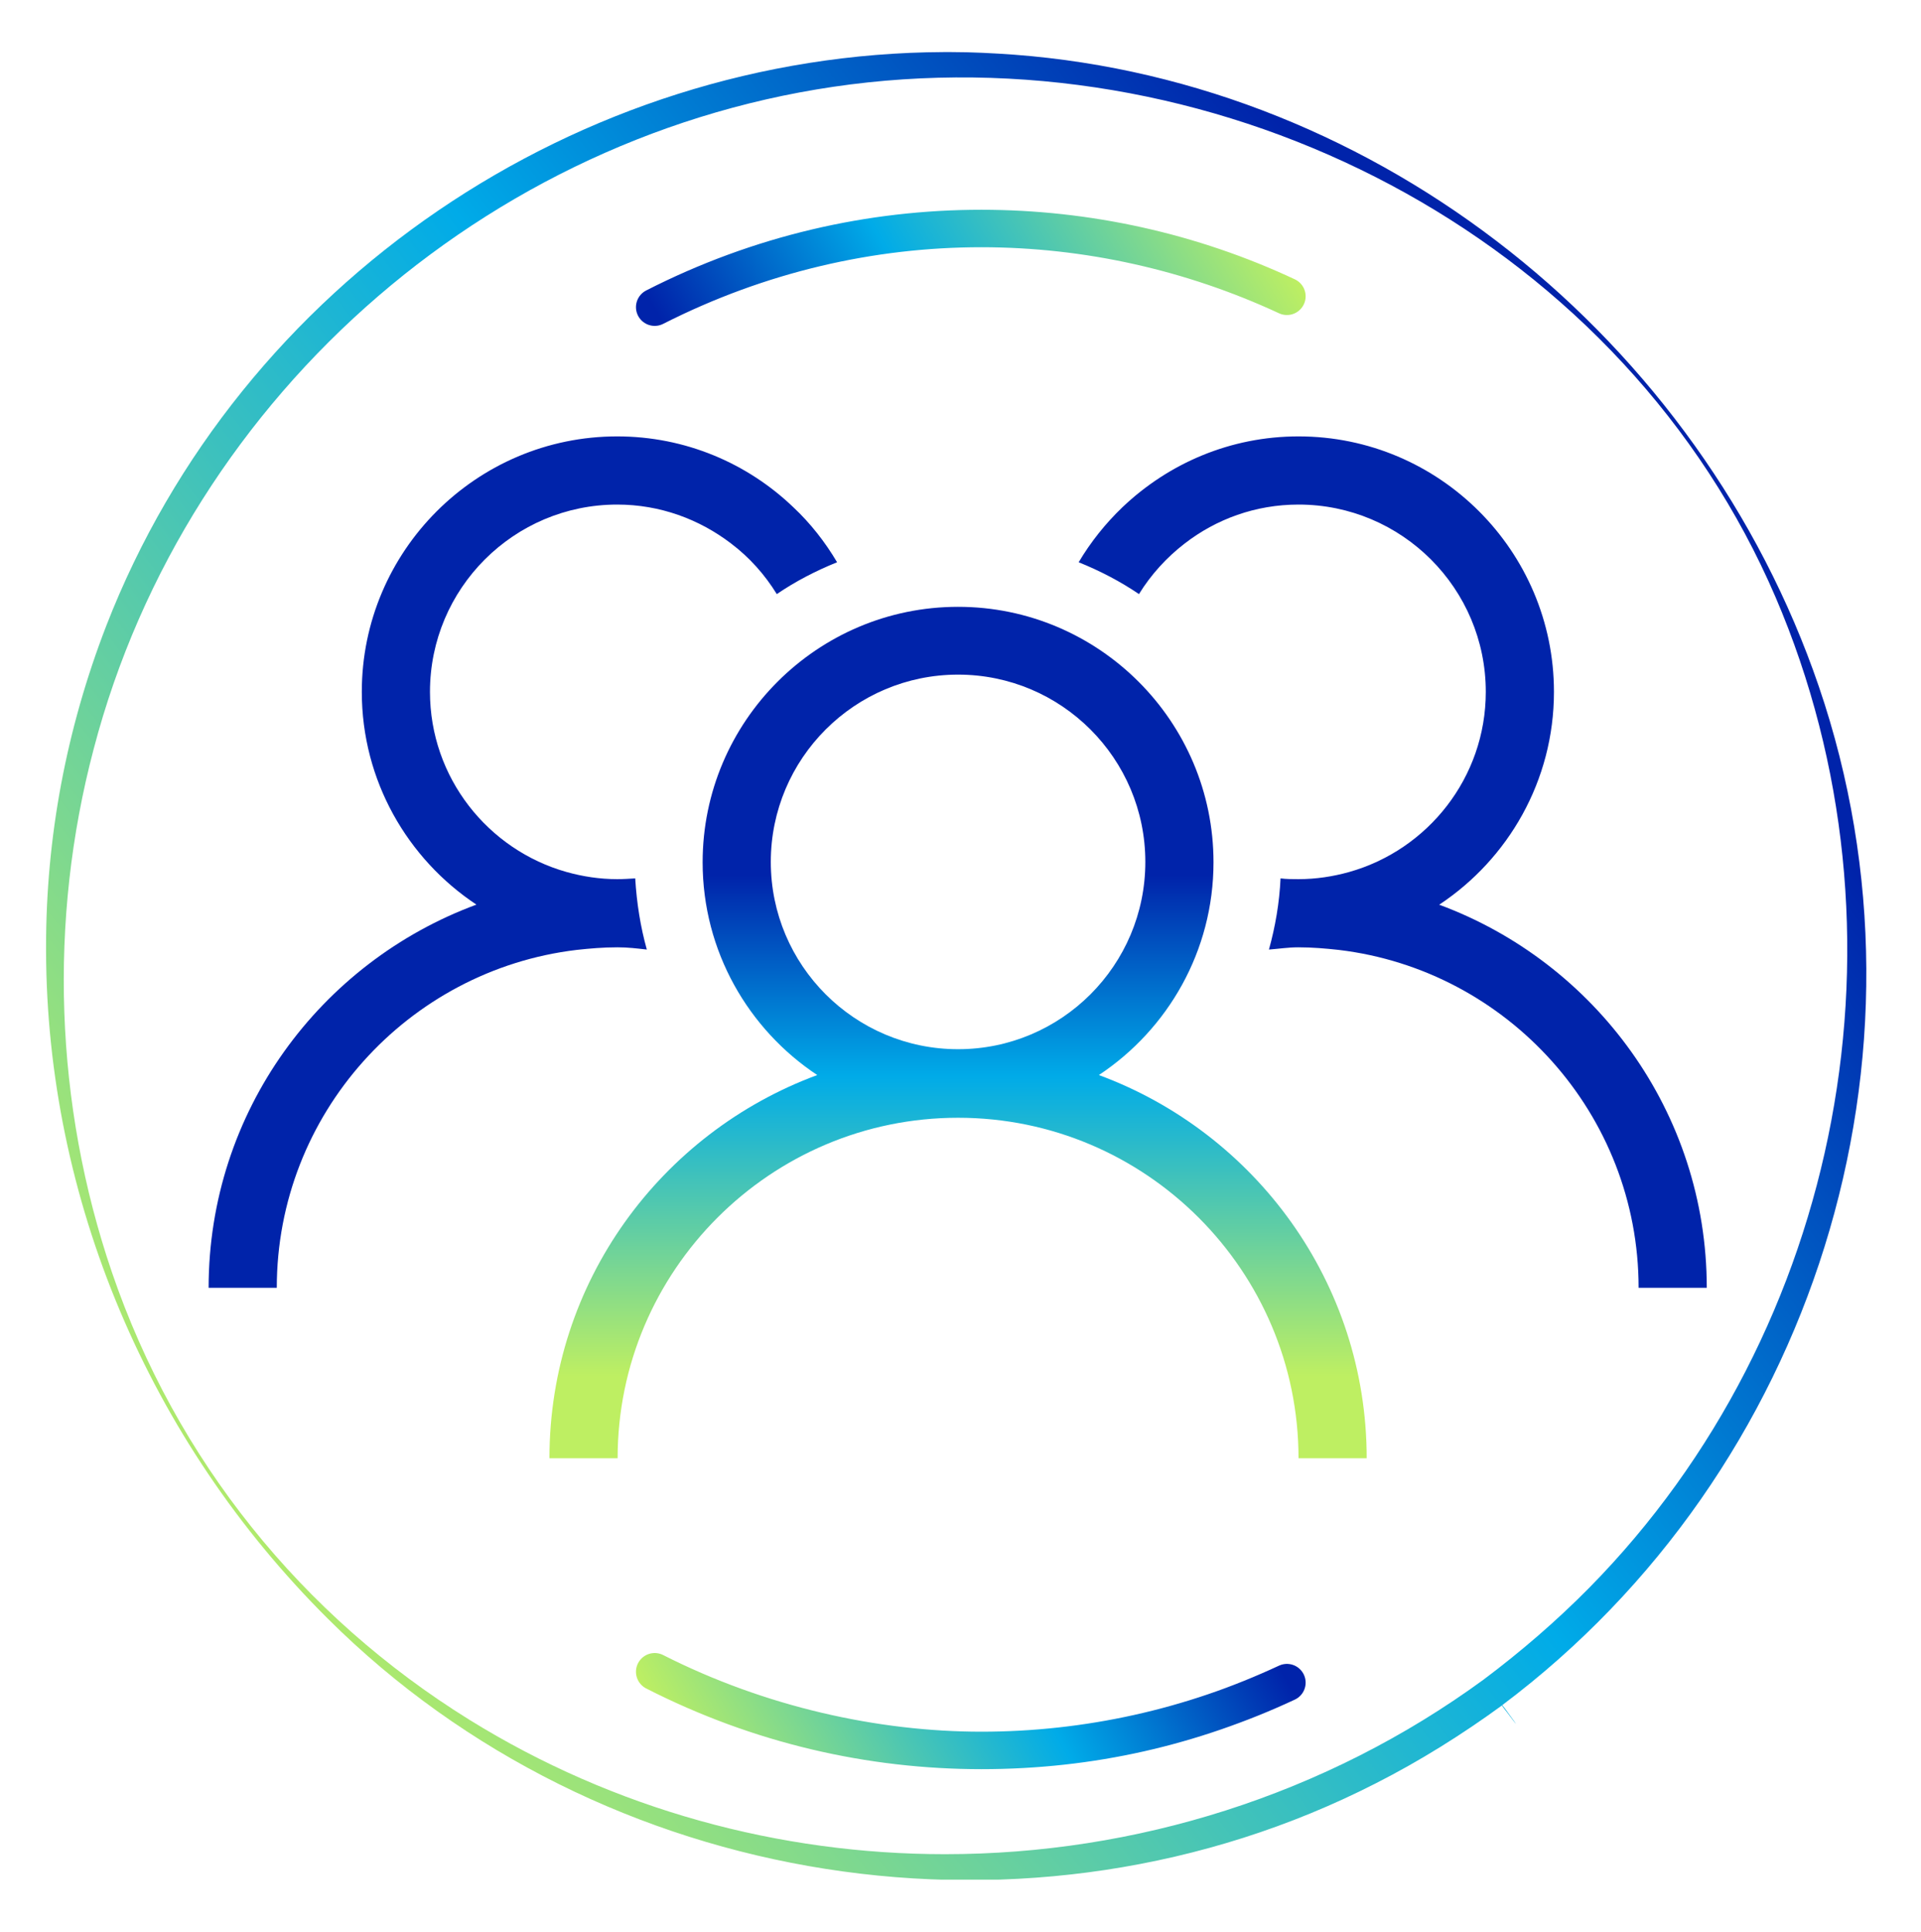
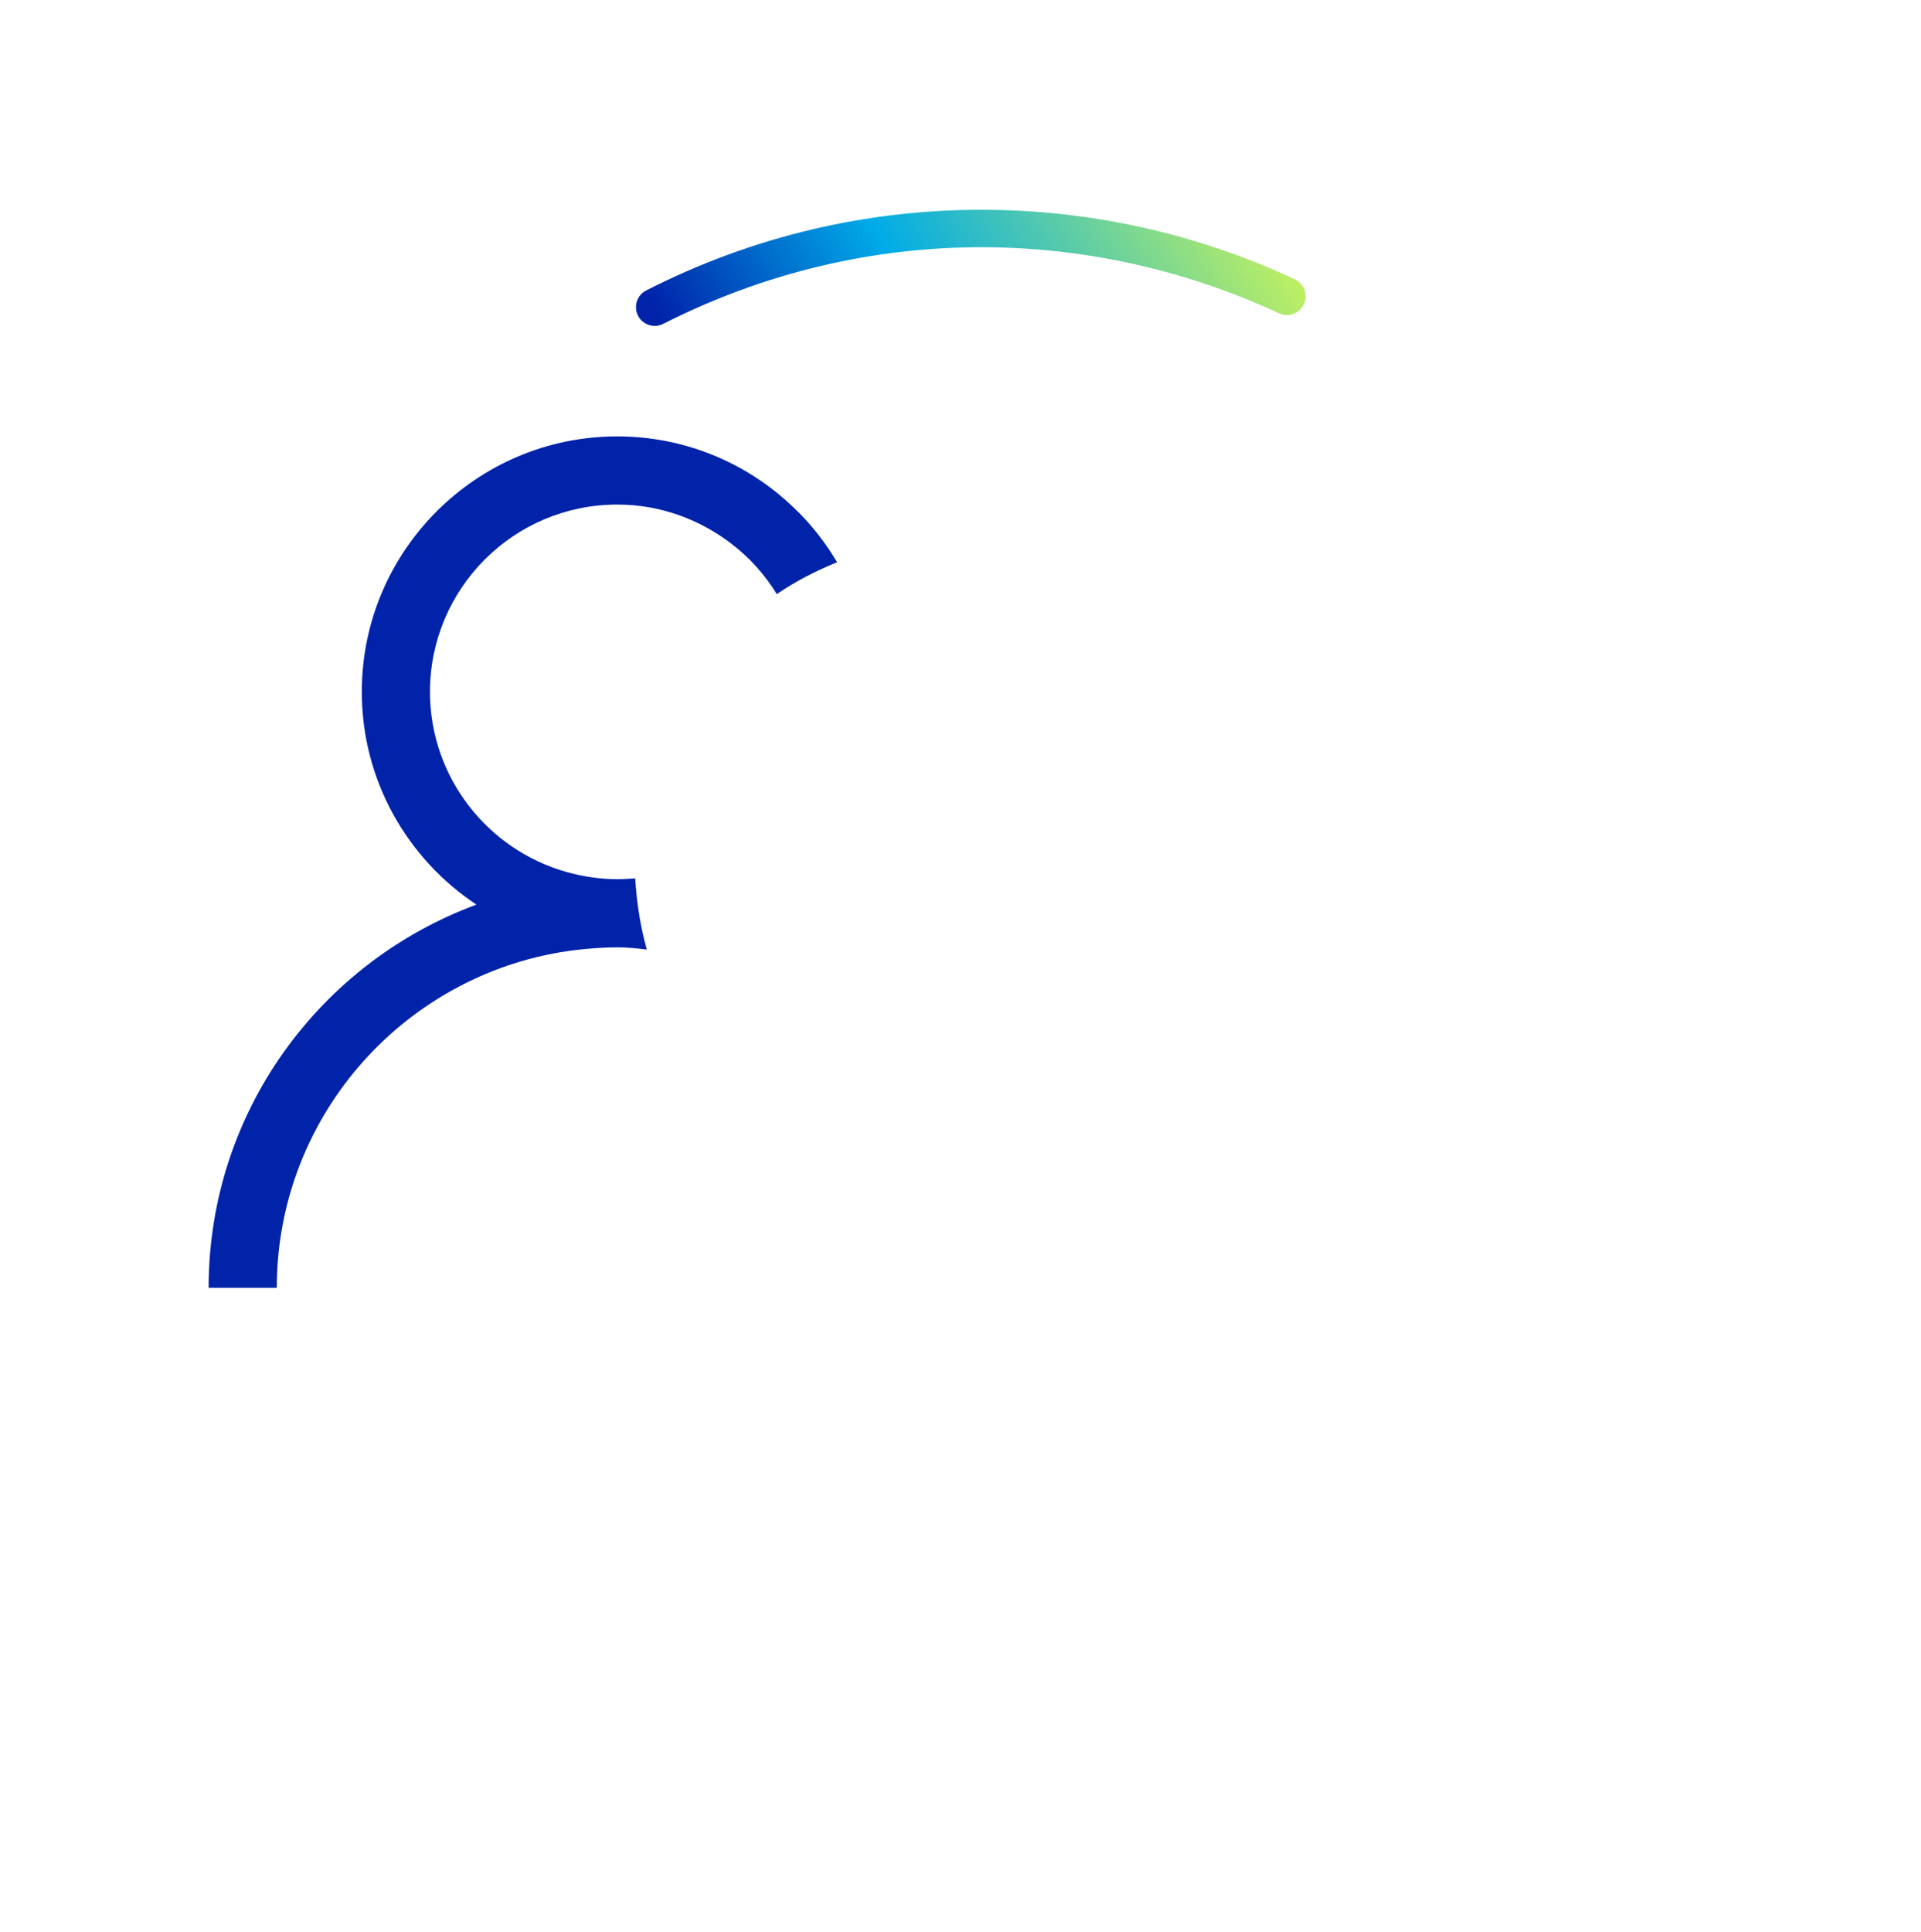
<svg xmlns="http://www.w3.org/2000/svg" xmlns:xlink="http://www.w3.org/1999/xlink" id="Calque_1" viewBox="0 0 51.29 51.58">
  <defs>
    <style>      .st0, .st1, .st2 {        fill: none;      }      .st1 {        stroke: url(#Dégradé_sans_nom_31);      }      .st1, .st2 {        stroke-linecap: round;        stroke-linejoin: round;      }      .st3 {        fill: url(#Dégradé_sans_nom_111);      }      .st4 {        clip-path: url(#clippath-1);      }      .st5 {        fill: #0023aa;      }      .st6 {        fill: url(#Dégradé_sans_nom_11);      }      .st7 {        clip-path: url(#clippath);      }      .st2 {        stroke: url(#Dégradé_sans_nom_3);      }    </style>
    <clipPath id="clippath">
      <rect class="st0" x="1.23" y="1.39" width="48.6" height="48.79" />
    </clipPath>
    <clipPath id="clippath-1">
-       <path class="st0" d="M12.53,45.91c-4.48-2.78-7.83-6.94-9.54-11.94-1.53-4.48-1.7-9.39-.49-13.97C5,10.45,13.35,3.25,23.17,2.2c10.02-1.07,20.22,4.38,24.24,13.75,3.81,8.89,1.81,19.55-4.98,26.44-.88.89-1.82,1.7-2.82,2.45-4.23,3.09-9.3,4.66-14.38,4.66-4.41,0-8.83-1.19-12.7-3.59M25.2,1.39c-9.74.04-18.79,6.13-22.36,15.31-1.08,2.79-1.61,5.68-1.61,8.56v.14c.02,6.58,2.72,13.04,7.53,17.82,7.29,7.26,18.81,9.07,27.97,4.39,1.18-.6,2.3-1.3,3.37-2.08.05.07.1.14.15.2.14.19.22.29.22.28,0,0-.07-.1-.21-.29-.05-.07-.1-.14-.15-.2,8.31-6.23,11.82-17.34,8.45-27.2C45.4,9.08,36.86,2.2,27.08,1.46c-.56-.04-1.13-.07-1.69-.07h-.19Z" />
-     </clipPath>
+       </clipPath>
    <linearGradient id="Dégradé_sans_nom_11" data-name="Dégradé sans nom 11" x1="-460.79" y1="400.47" x2="-459.79" y2="400.47" gradientTransform="translate(22237.73 19351.82) scale(48.26 -48.26)" gradientUnits="userSpaceOnUse">
      <stop offset="0" stop-color="#beef62" />
      <stop offset=".58" stop-color="#00abe8" />
      <stop offset=".97" stop-color="#0023aa" />
      <stop offset="1" stop-color="#0023aa" />
    </linearGradient>
    <linearGradient id="Dégradé_sans_nom_111" data-name="Dégradé sans nom 11" x1="25.58" y1="36.74" x2="25.58" y2="22.94" gradientTransform="matrix(1,0,0,1,0,0)" xlink:href="#Dégradé_sans_nom_11" />
    <linearGradient id="Dégradé_sans_nom_3" data-name="Dégradé sans nom 3" x1="48.1" y1="33.13" x2="40.36" y2="19.73" gradientTransform="translate(52.35 .55) rotate(90)" gradientUnits="userSpaceOnUse">
      <stop offset="0" stop-color="#beef62" />
      <stop offset=".58" stop-color="#00abe8" />
      <stop offset=".97" stop-color="#0023aa" />
      <stop offset="1" stop-color="#0023aa" />
    </linearGradient>
    <linearGradient id="Dégradé_sans_nom_31" data-name="Dégradé sans nom 3" x1="3.57" y1="19.61" x2="11.45" y2="33.26" xlink:href="#Dégradé_sans_nom_3" />
  </defs>
  <g class="st7">
    <g class="st4">
-       <rect class="st6" x="-9.01" y="-8.93" width="71.18" height="71.27" transform="translate(-10.67 21.05) rotate(-36.5)" />
-     </g>
+       </g>
    <g>
-       <path class="st3" d="M29.34,28.7c1.84-1.22,3.06-3.31,3.06-5.68,0-3.76-3.06-6.82-6.82-6.82s-6.82,3.06-6.82,6.82c0,2.37,1.22,4.46,3.06,5.68-4.17,1.54-7.15,5.53-7.15,10.23h1.82c0-5.01,4.08-9.09,9.09-9.09s9.09,4.08,9.09,9.09h1.82c0-4.69-2.98-8.69-7.15-10.23ZM20.58,23.01c0-2.76,2.24-5,5-5s5,2.24,5,5-2.24,5-5,5-5-2.24-5-5Z" />
-       <path class="st5" d="M38.43,24.15c1.84-1.22,3.06-3.31,3.06-5.68,0-3.76-3.06-6.82-6.82-6.82-1.82,0-3.47.72-4.7,1.89-.45.43-.85.93-1.17,1.47.57.23,1.11.51,1.61.85.32-.52.74-.98,1.22-1.35.84-.65,1.89-1.04,3.04-1.04,2.76,0,5,2.24,5,5,0,2.29-1.55,4.22-3.65,4.81-.43.12-.88.19-1.35.19-.16,0-.32,0-.48-.02-.03.65-.14,1.29-.31,1.9.26-.02.52-.06.78-.06.37,0,.73.03,1.09.07,4.5.54,8,4.38,8,9.02h1.82c0-4.69-2.98-8.69-7.15-10.23Z" />
      <path class="st5" d="M16.49,25.29c.27,0,.52.03.78.06-.17-.61-.27-1.24-.31-1.9-.16.01-.32.02-.48.02-.47,0-.92-.07-1.35-.19-2.1-.59-3.65-2.52-3.65-4.81,0-2.76,2.24-5,5-5,1.14,0,2.19.39,3.04,1.04.49.37.9.83,1.22,1.35.5-.34,1.04-.62,1.61-.85-.32-.54-.71-1.04-1.17-1.47-1.22-1.17-2.88-1.89-4.7-1.89-3.76,0-6.82,3.06-6.82,6.82,0,2.37,1.22,4.46,3.06,5.68-4.17,1.54-7.15,5.53-7.15,10.23h1.82c0-4.64,3.5-8.48,8-9.02.36-.04.72-.07,1.09-.07Z" />
    </g>
    <g>
-       <path class="st2" d="M17.48,44.63c2.8,1.43,5.78,2.1,8.72,2.1s5.62-.63,8.16-1.81h0c-2.54,1.19-5.33,1.81-8.16,1.81s-5.92-.68-8.72-2.1h0Z" />
      <path class="st1" d="M17.48,8.2c2.8-1.43,5.78-2.1,8.72-2.1,2.83,0,5.62.63,8.16,1.81h0c-2.54-1.19-5.33-1.81-8.16-1.81-2.94,0-5.92.68-8.72,2.1h0Z" />
    </g>
  </g>
</svg>